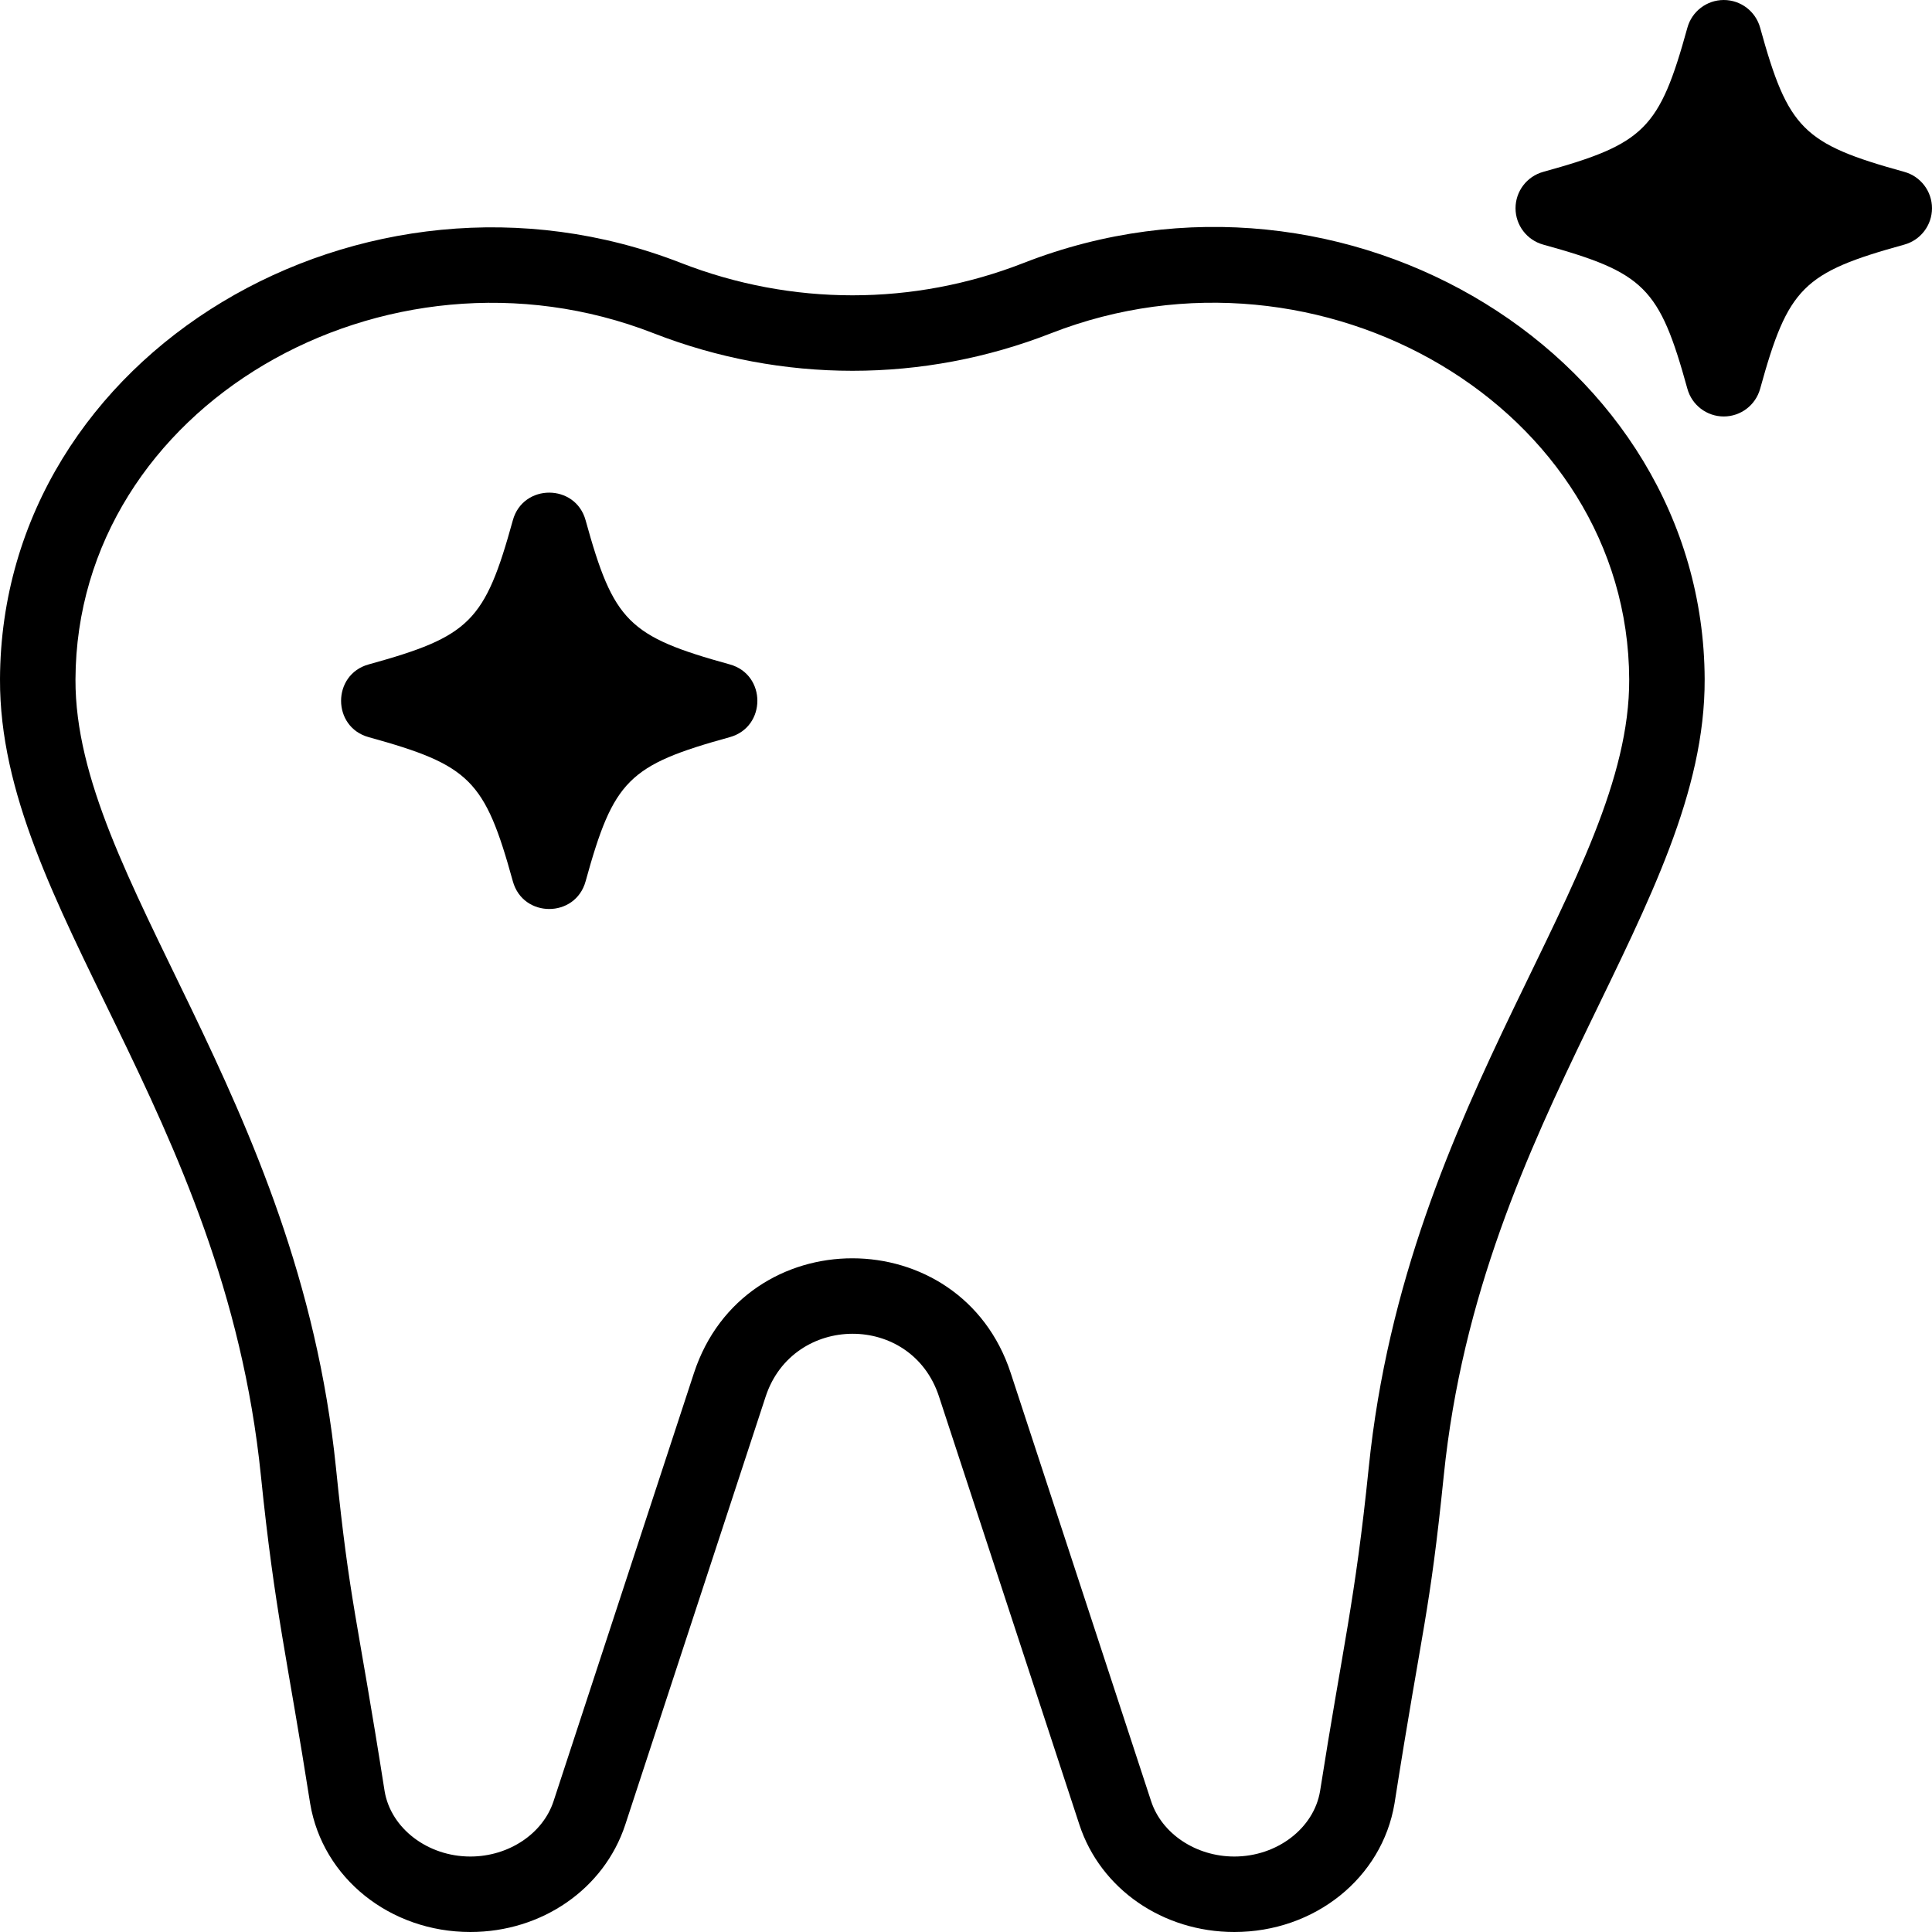
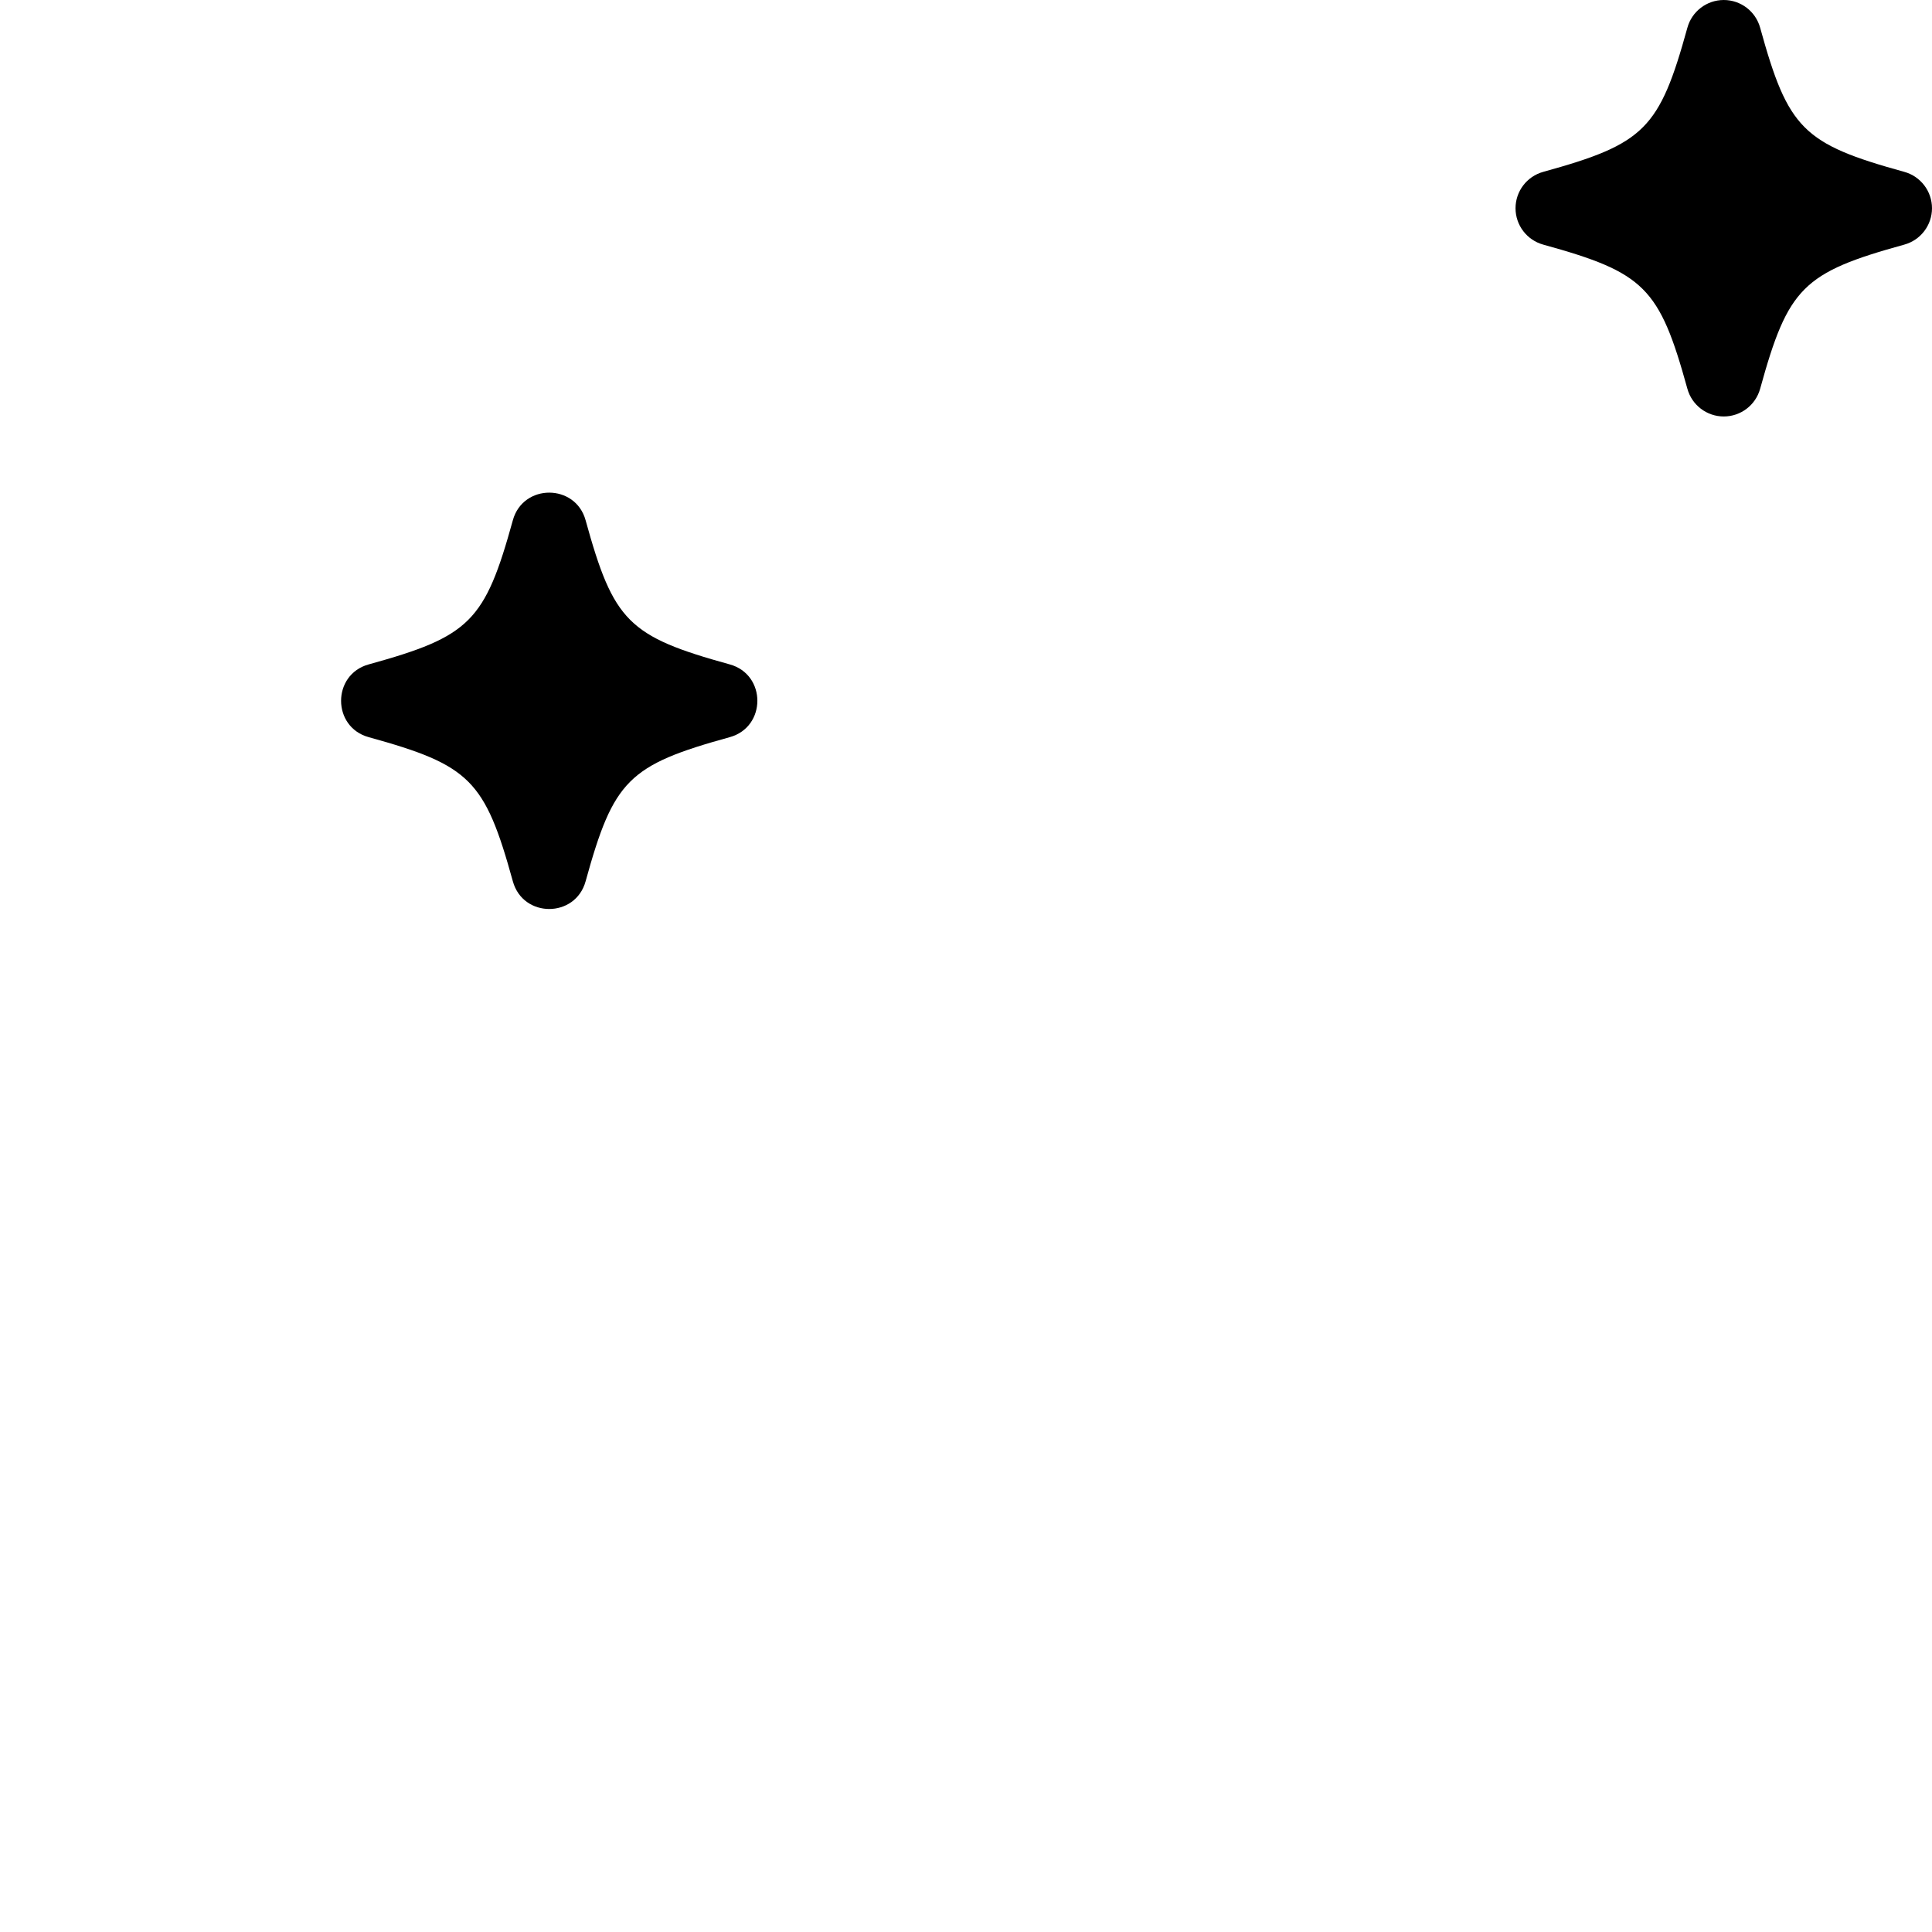
<svg xmlns="http://www.w3.org/2000/svg" version="1.1" viewBox="0 0 512 512" style="enable-background:new 0 0 512 512;" xml:space="preserve">
  <g id="_x34_2_x2C__Tooth_whitening_x2C__tooth_hygien_x2C__dental_symbol_x2C__tooth_shine_x2C__shine_x2C__shining">
    <g>
-       <path d="M271.281,69.684c-29.232,11.438-61.485,11.437-90.813-0.003C96.54,36.915,0.332,93.29,0.001,179.988 c-0.227,60.28,59.284,114.349,69.137,211.038c3.693,36.222,7.007,48.313,13.063,86.954c3.31,19.712,21.16,34.019,42.444,34.019 c18.964,0,35.46-11.416,41.049-28.414l37.214-113.484c7.25-22.041,38.642-22.324,45.935-0.009l37.219,113.5 c5.586,16.991,22.082,28.407,41.046,28.407c21.29,0,39.14-14.308,42.447-34.032c7.448-47.521,9.276-49.809,13.06-86.941 c9.762-95.776,69.361-151.148,69.138-211.036c0-0.001,0-0.001,0-0.001C451.429,94.866,356.925,36.244,271.281,69.684z M362.72,388.998c-3.591,35.245-6.898,47.479-12.89,85.673c-1.656,9.879-11.424,17.328-22.721,17.328 c-10.145,0-19.21-6.025-22.045-14.646l-37.213-113.483c-13.219-40.453-70.582-40.627-83.943-0.01l-37.215,113.486 c-2.837,8.628-11.903,14.653-22.047,14.653c-11.294,0-21.062-7.45-22.718-17.318c-7.404-47.195-9.193-49.396-12.892-85.683 c-10.059-98.697-69.233-156.25-69.034-208.934c0.276-72.403,82.108-119.508,153.195-91.752 c34.025,13.271,71.448,13.271,105.366-0.001c71.459-27.901,152.917,19.728,153.192,91.752 C431.951,232.703,372.758,290.507,362.72,388.998z" />
      <path d="M193.397,176.075c-26.861-7.417-30.789-11.345-38.207-38.206c-2.692-9.747-16.584-9.757-19.278,0 c-7.417,26.861-11.345,30.789-38.207,38.206c-9.746,2.691-9.757,16.584,0,19.279c26.861,7.417,30.789,11.345,38.207,38.206 c2.702,9.782,16.58,9.77,19.278,0c7.418-26.861,11.346-30.789,38.207-38.206C203.142,192.663,203.154,178.77,193.397,176.075z" />
      <path d="M504.662,45.545c-26.861-7.417-30.789-11.345-38.207-38.206c-1.197-4.335-5.142-7.338-9.639-7.338 s-8.442,3.003-9.639,7.338c-7.418,26.861-11.346,30.789-38.207,38.206c-4.335,1.197-7.338,5.142-7.338,9.64 s3.003,8.442,7.338,9.64c26.86,7.416,30.788,11.344,38.206,38.206c1.197,4.335,5.142,7.338,9.639,7.338 c4.498,0,8.442-3.003,9.639-7.338c7.417-26.862,11.345-30.79,38.206-38.206c4.335-1.197,7.338-5.142,7.338-9.64 S508.997,46.742,504.662,45.545z" />
    </g>
  </g>
  <g id="Layer_1" />
</svg>